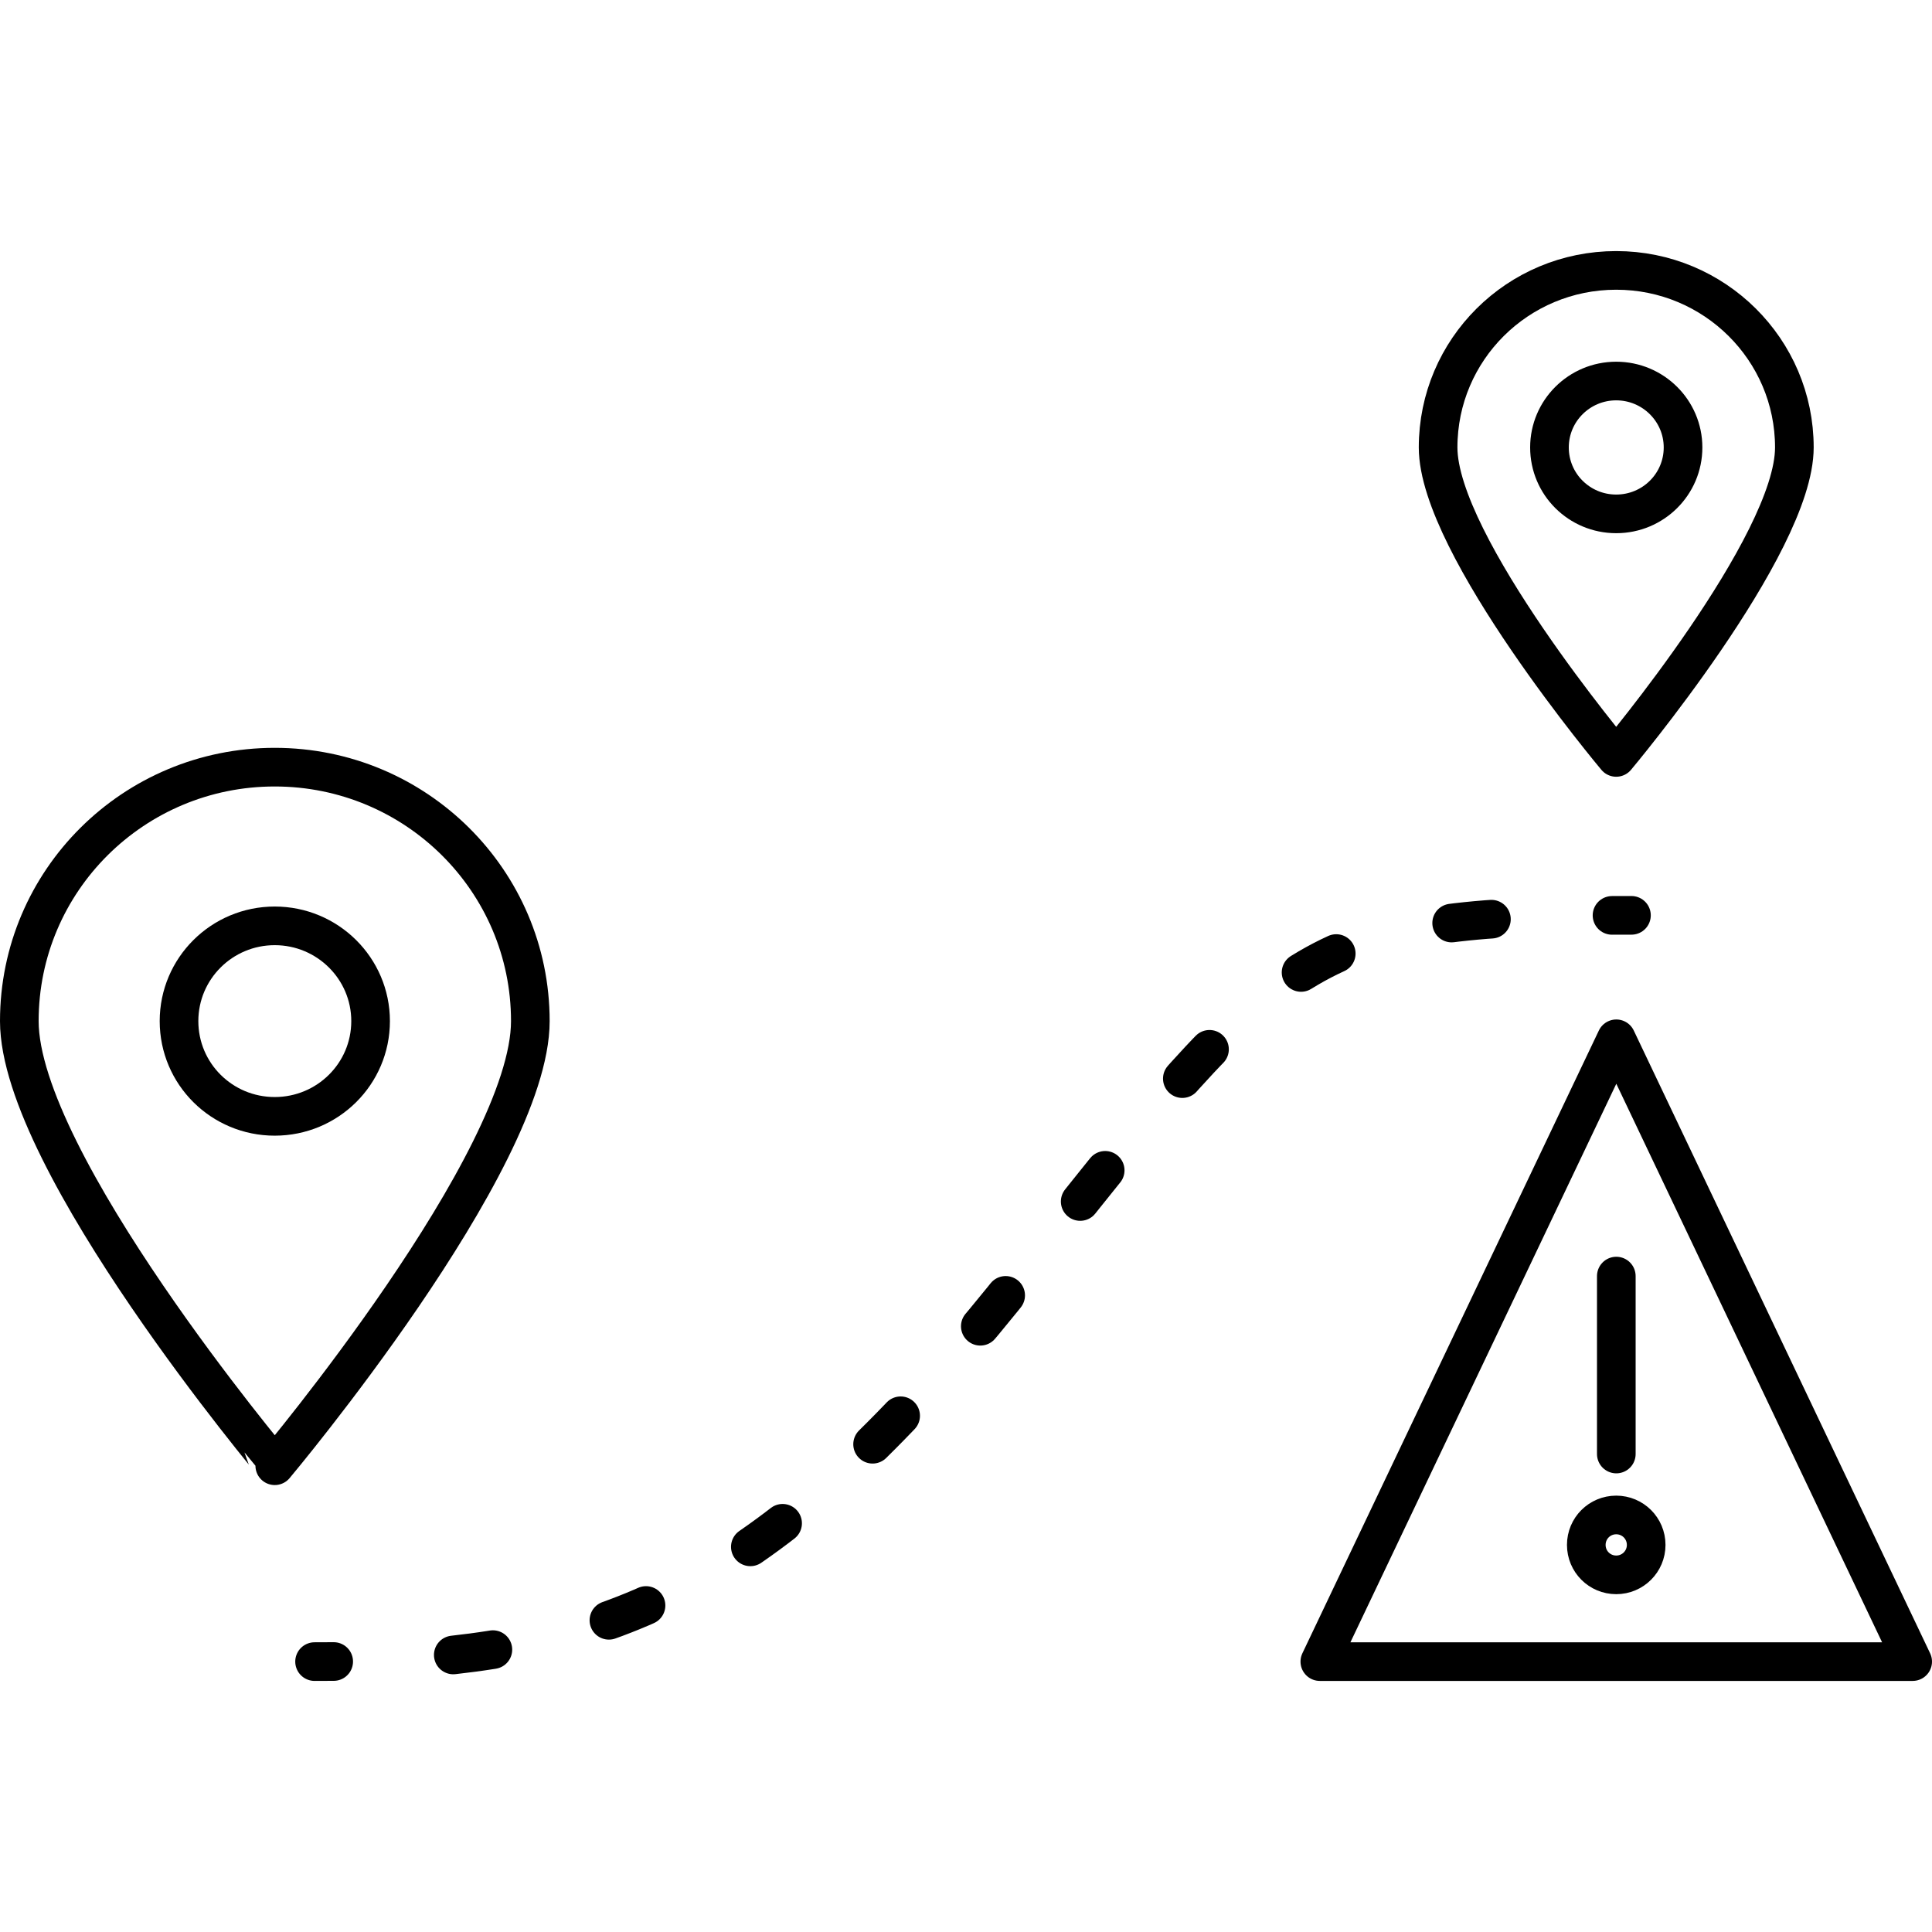
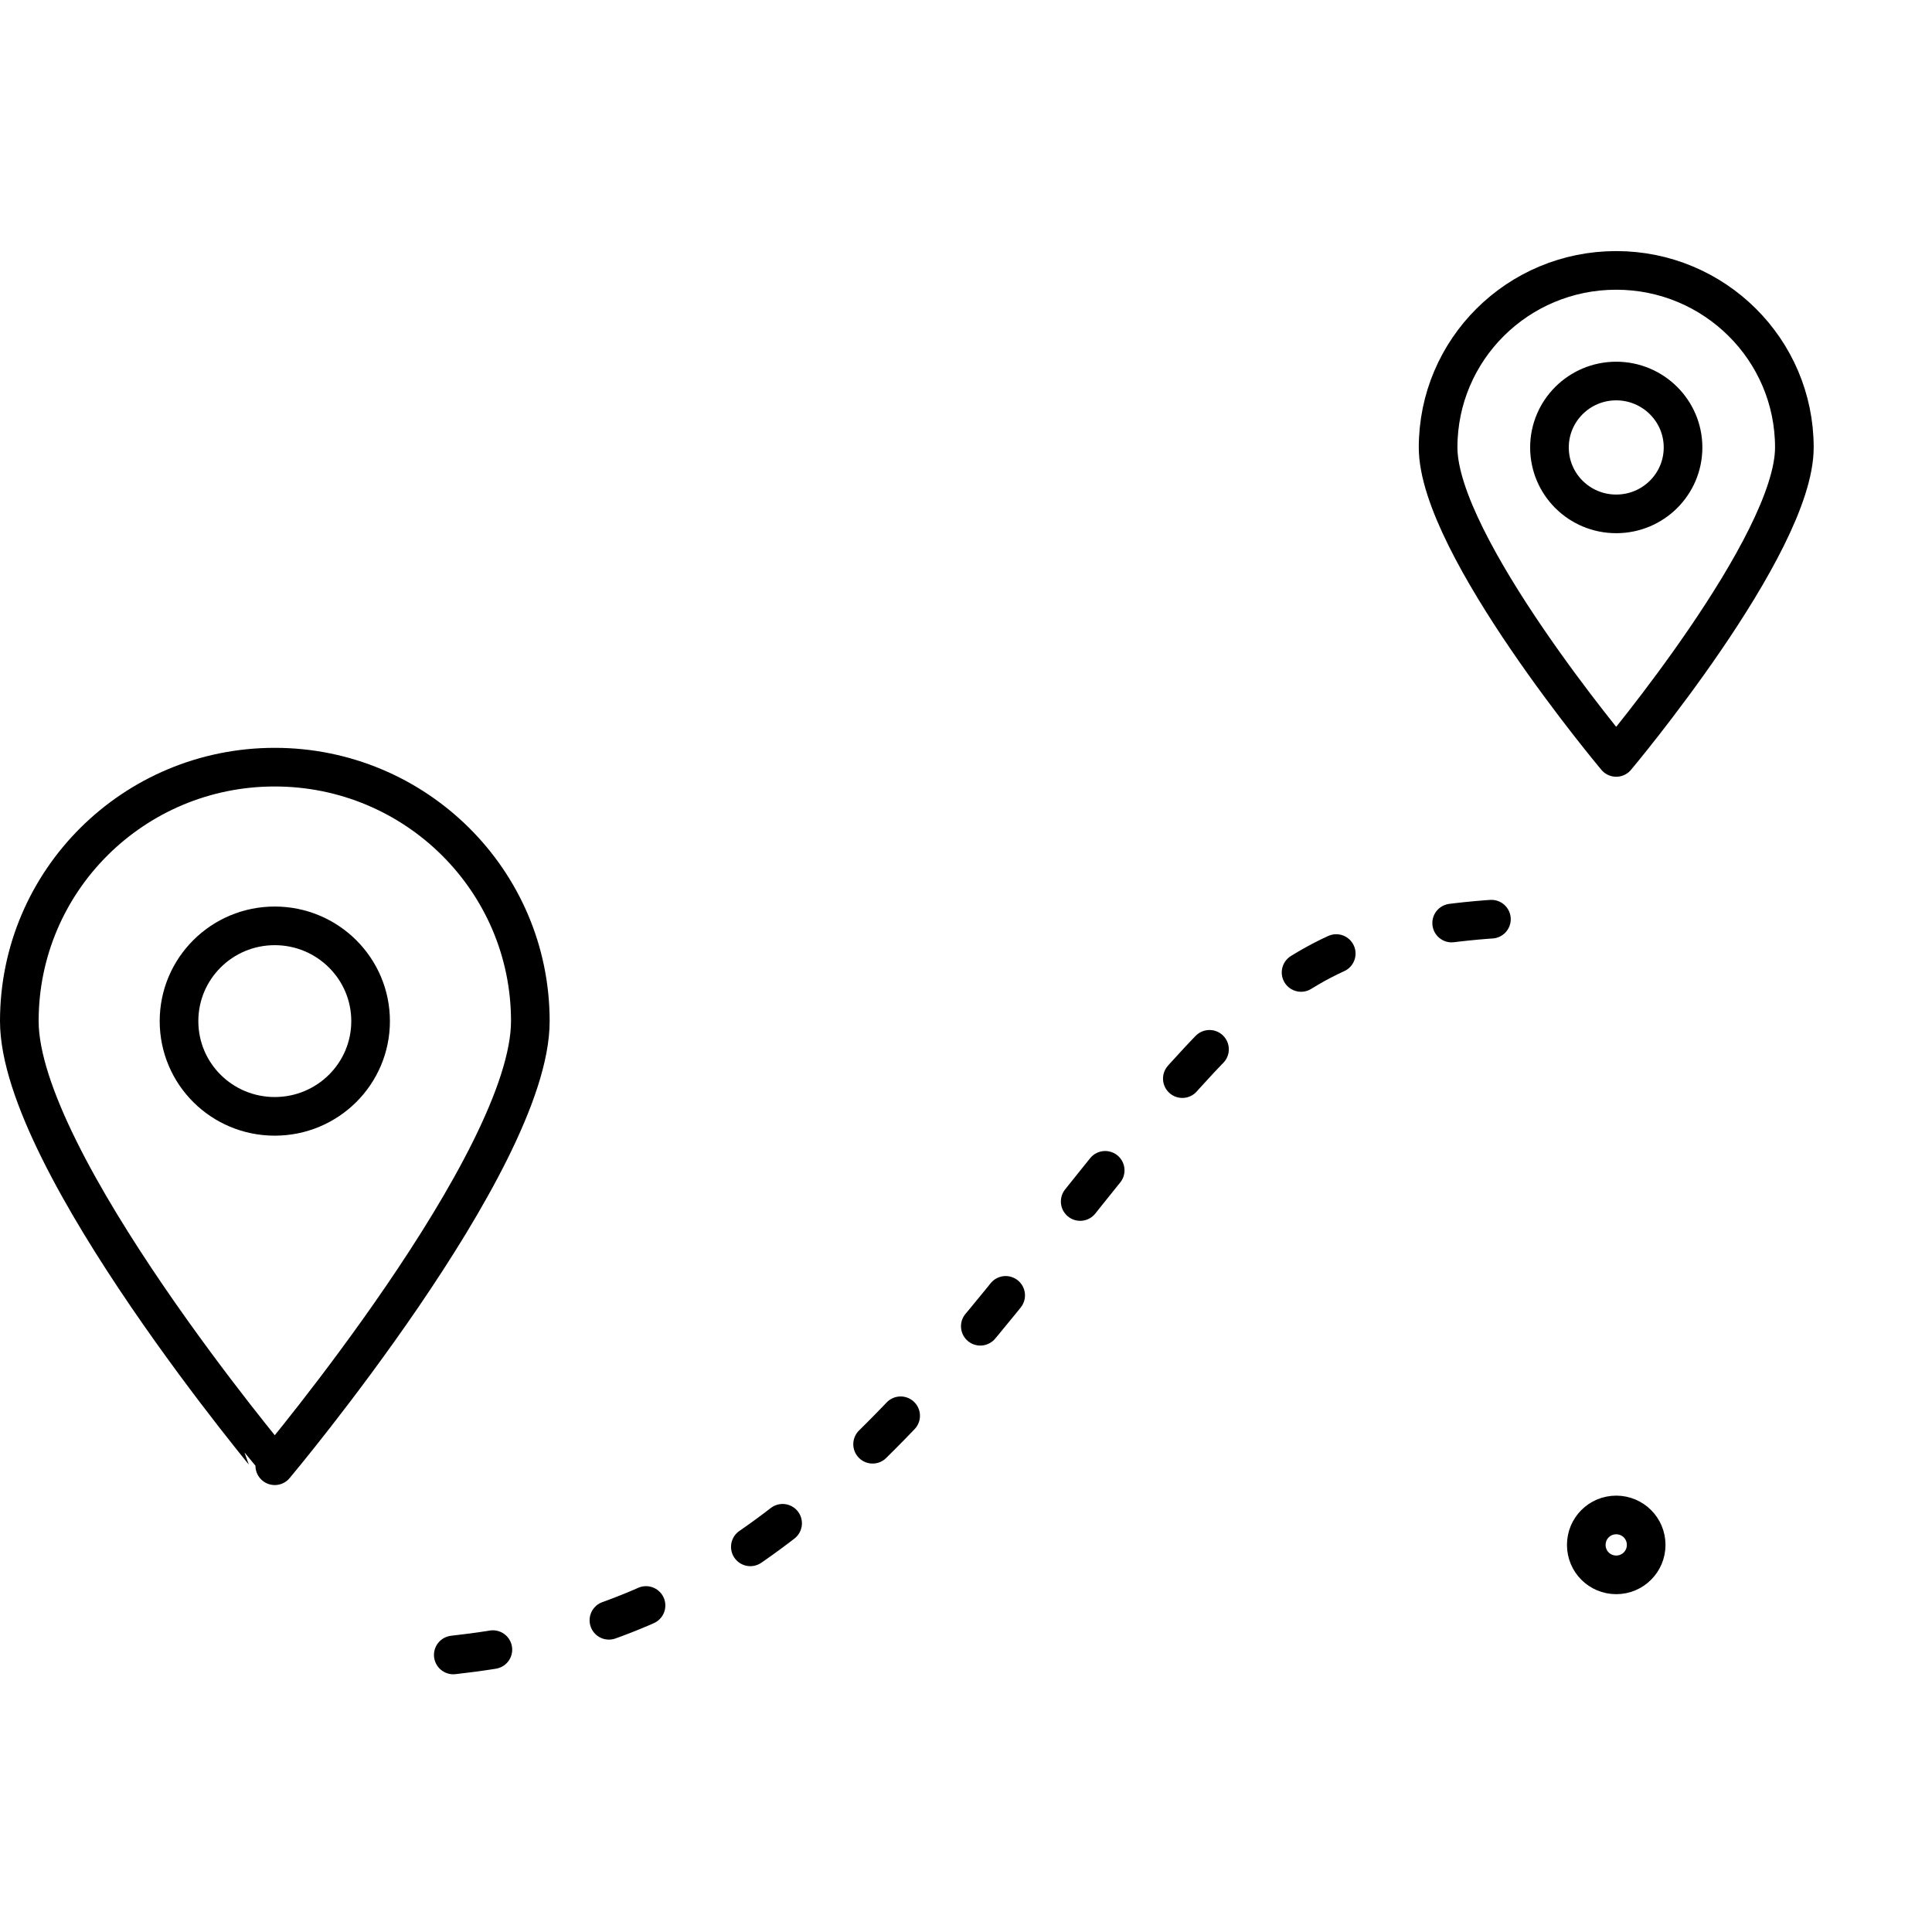
<svg xmlns="http://www.w3.org/2000/svg" version="1.1" id="Layer_1" x="0px" y="0px" viewBox="0 0 50 50" width="50" height="50" style="enable-background:new 0 0 50 50;" xml:space="preserve">
  <style type="text/css">
	.st0{fill:none;stroke:#231F20;stroke-linecap:round;stroke-linejoin:round;stroke-miterlimit:10;}
	.st1{fill:none;stroke:#ED1C24;stroke-miterlimit:10;}
	.st2{fill:none;stroke:#010101;stroke-width:4;stroke-linecap:round;stroke-linejoin:round;stroke-miterlimit:10;}
	.st3{fill:none;stroke:#010101;stroke-width:4;stroke-linecap:round;stroke-linejoin:round;}
	
		.st4{fill:none;stroke:#010101;stroke-width:4;stroke-linecap:round;stroke-linejoin:round;stroke-dasharray:11.693,11.693;}
	.st5{fill:none;stroke:#010101;stroke-linecap:round;stroke-linejoin:round;stroke-miterlimit:10;}
	.st6{fill:none;stroke:#010101;stroke-linecap:round;stroke-linejoin:round;stroke-miterlimit:10;stroke-dasharray:6,3;}
	.st7{fill:none;stroke:#000000;stroke-width:0.5;stroke-linecap:round;stroke-linejoin:round;stroke-miterlimit:10;}
	.st8{fill:none;stroke:#000000;stroke-width:0.618;stroke-linecap:round;stroke-linejoin:round;stroke-miterlimit:10;}
	.st9{fill:none;stroke:#000000;stroke-width:0.5;stroke-miterlimit:10;}
	.st10{fill:none;stroke:#EC008C;stroke-width:0.5;stroke-miterlimit:10;}
	.st11{fill:none;stroke:#000000;stroke-width:0.5;stroke-linecap:round;stroke-miterlimit:10;}
	.st12{fill:none;stroke:#000000;stroke-width:0.5;stroke-linecap:round;stroke-miterlimit:10;stroke-dasharray:1.145,2.167;}
	.st13{fill:none;stroke:#231F20;stroke-linecap:round;stroke-linejoin:round;}
	.st14{fill:none;stroke:#231F20;stroke-linecap:round;stroke-linejoin:round;stroke-dasharray:3.067,3.067;}
	.st15{fill:none;stroke:#000000;stroke-linecap:round;stroke-linejoin:round;stroke-miterlimit:10;}
	.st16{fill:#FFFFFF;}
	.st17{fill:none;stroke:#231F20;stroke-linecap:round;stroke-linejoin:round;stroke-dasharray:2.066,2.066;}
	
		.st18{clip-path:url(#SVGID_00000146478905655355985650000000974256093486984838_);fill:none;stroke:#020202;stroke-width:2.018;stroke-linecap:round;stroke-linejoin:round;stroke-miterlimit:10;}
	
		.st19{clip-path:url(#SVGID_00000146478905655355985650000000974256093486984838_);fill:none;stroke:#020202;stroke-width:2.018;stroke-linecap:round;stroke-linejoin:round;}
	
		.st20{clip-path:url(#SVGID_00000146478905655355985650000000974256093486984838_);fill:none;stroke:#020202;stroke-width:2.018;stroke-linecap:round;stroke-linejoin:round;stroke-dasharray:2.054,6.165;}
	
		.st21{fill-rule:evenodd;clip-rule:evenodd;fill:none;stroke:#000000;stroke-linecap:round;stroke-linejoin:round;stroke-miterlimit:10;}
	.st22{fill:none;stroke:#000000;stroke-linecap:round;stroke-linejoin:round;}
	.st23{fill:none;stroke:#000000;stroke-linecap:round;stroke-linejoin:round;stroke-dasharray:2.032,3.047;}
	.st24{fill:none;stroke:#000000;stroke-linecap:round;stroke-linejoin:round;stroke-dasharray:2.02,3.03;}
	
		.st25{clip-path:url(#SVGID_00000107546277450551309660000007402521632571198610_);fill:none;stroke:#000000;stroke-linecap:round;stroke-linejoin:round;stroke-miterlimit:10;}
	.st26{fill:none;stroke:#000000;stroke-linecap:round;stroke-linejoin:round;stroke-dasharray:1.563,3.126;}
	.st27{fill:none;stroke:#000000;stroke-linecap:round;stroke-linejoin:round;stroke-dasharray:1.013,3.04;}
	.st28{fill:none;stroke:#000000;stroke-linecap:round;stroke-linejoin:round;stroke-miterlimit:10;stroke-dasharray:1,3;}
	.st29{fill:none;stroke:#000000;stroke-linecap:round;stroke-linejoin:round;stroke-dasharray:1.037,3.111;}
	.st30{fill:none;stroke:#000000;stroke-linecap:round;stroke-dasharray:1,3;}
	.st31{fill:none;stroke:#000000;stroke-linecap:round;stroke-linejoin:round;stroke-dasharray:0.985,2.956;}
	.st32{fill:none;stroke:#000000;stroke-linecap:round;stroke-linejoin:round;stroke-dasharray:0.973,2.919;}
	.st33{fill:none;stroke:#000000;stroke-linecap:round;stroke-linejoin:round;stroke-dasharray:1.034,3.102;}
	.st34{fill:none;stroke:#000000;stroke-linecap:round;stroke-linejoin:round;stroke-miterlimit:10;stroke-dasharray:1,2;}
	.st35{clip-path:url(#SVGID_00000030486753144022813680000008940058989252668299_);}
</style>
  <g>
    <g id="RV_Routing__x26__Warnings_x5F_Custom_Truck_Routing_x5F_Truck_Routing__x26__Warnings_00000114795493360260851520000010304340242907240068_">
      <g>
        <g>
-           <path class="st15" d="M41.83,33.025v4.605 M49.5,43.002H34.157l7.673-16.118L49.5,43.002z" />
          <path class="st15" d="M41.828,39.207c-0.43,0-0.775,0.345-0.775,0.775      s0.345,0.775,0.775,0.775c0.427,0,0.775-0.345,0.775-0.775      S42.256,39.207,41.828,39.207" />
        </g>
      </g>
    </g>
    <g>
      <path class="st15" d="M43.557,11.58c0,0.952-0.775,1.719-1.73,1.719    c-0.954,0-1.727-0.767-1.727-1.719c0-0.949,0.773-1.719,1.727-1.719    C42.781,9.861,43.557,10.631,43.557,11.58z M46.438,11.58    c0,2.534-4.611,8.022-4.611,8.022s-4.609-5.488-4.609-8.022    c0-2.532,2.061-4.582,4.609-4.582C44.372,6.998,46.438,9.049,46.438,11.58z" />
-       <path class="st15" d="M9.591,26.426c0,1.365-1.112,2.465-2.481,2.465    s-2.477-1.1-2.477-2.465c0-1.361,1.108-2.465,2.477-2.465    S9.591,25.065,9.591,26.426z" />
+       <path class="st15" d="M9.591,26.426c0,1.365-1.112,2.465-2.481,2.465    s-2.477-1.1-2.477-2.465c0-1.361,1.108-2.465,2.477-2.465    S9.591,25.065,9.591,26.426" />
      <path class="st15" d="M13.725,26.426c0,3.635-6.614,11.507-6.614,11.507S0.5,30.061,0.5,26.426    c0-3.631,2.956-6.572,6.61-6.572C10.761,19.854,13.725,22.795,13.725,26.426z" />
      <g>
        <g>
-           <path class="st22" d="M8.141,43.002c0.167,0,0.332-0.001,0.495-0.002" />
          <path class="st33" d="M11.731,42.83c5.29-0.583,9.209-2.86,14.738-9.859      c6.11-7.735,7.176-9.08,13.687-9.258" />
-           <path class="st22" d="M41.719,23.69c0.164-0.001,0.332-0.001,0.503-0.001" />
        </g>
      </g>
    </g>
  </g>
</svg>